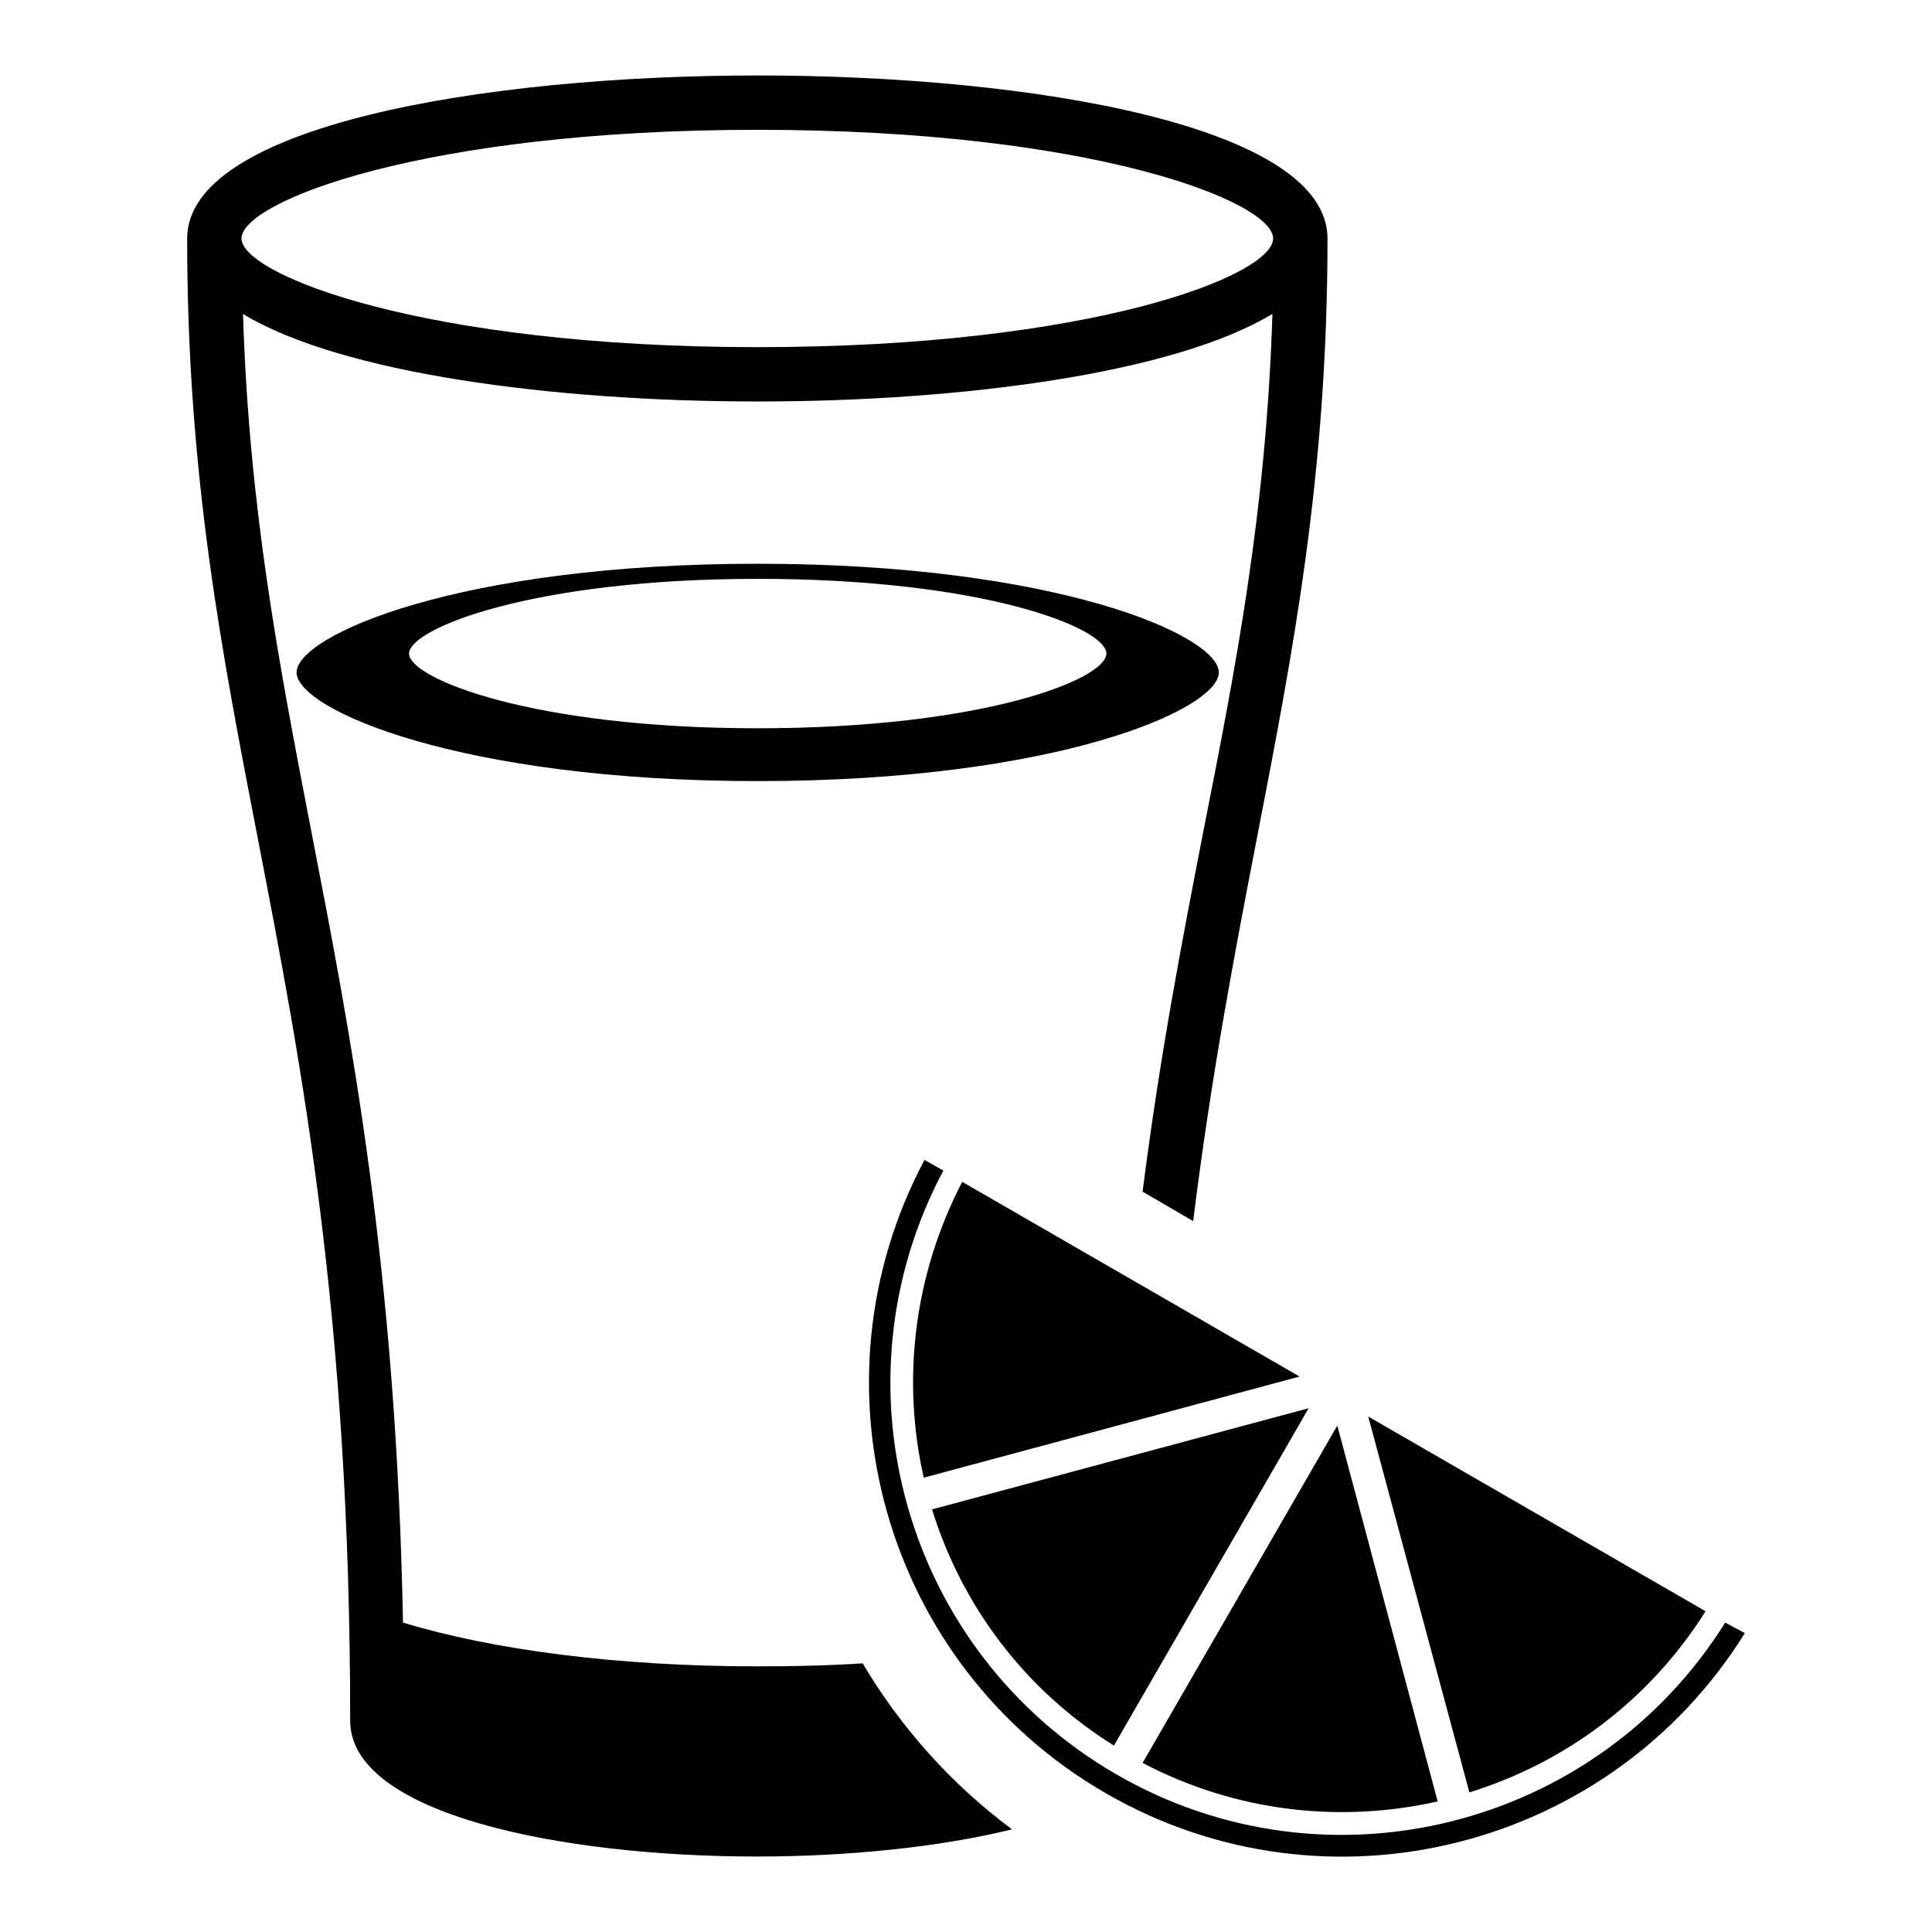
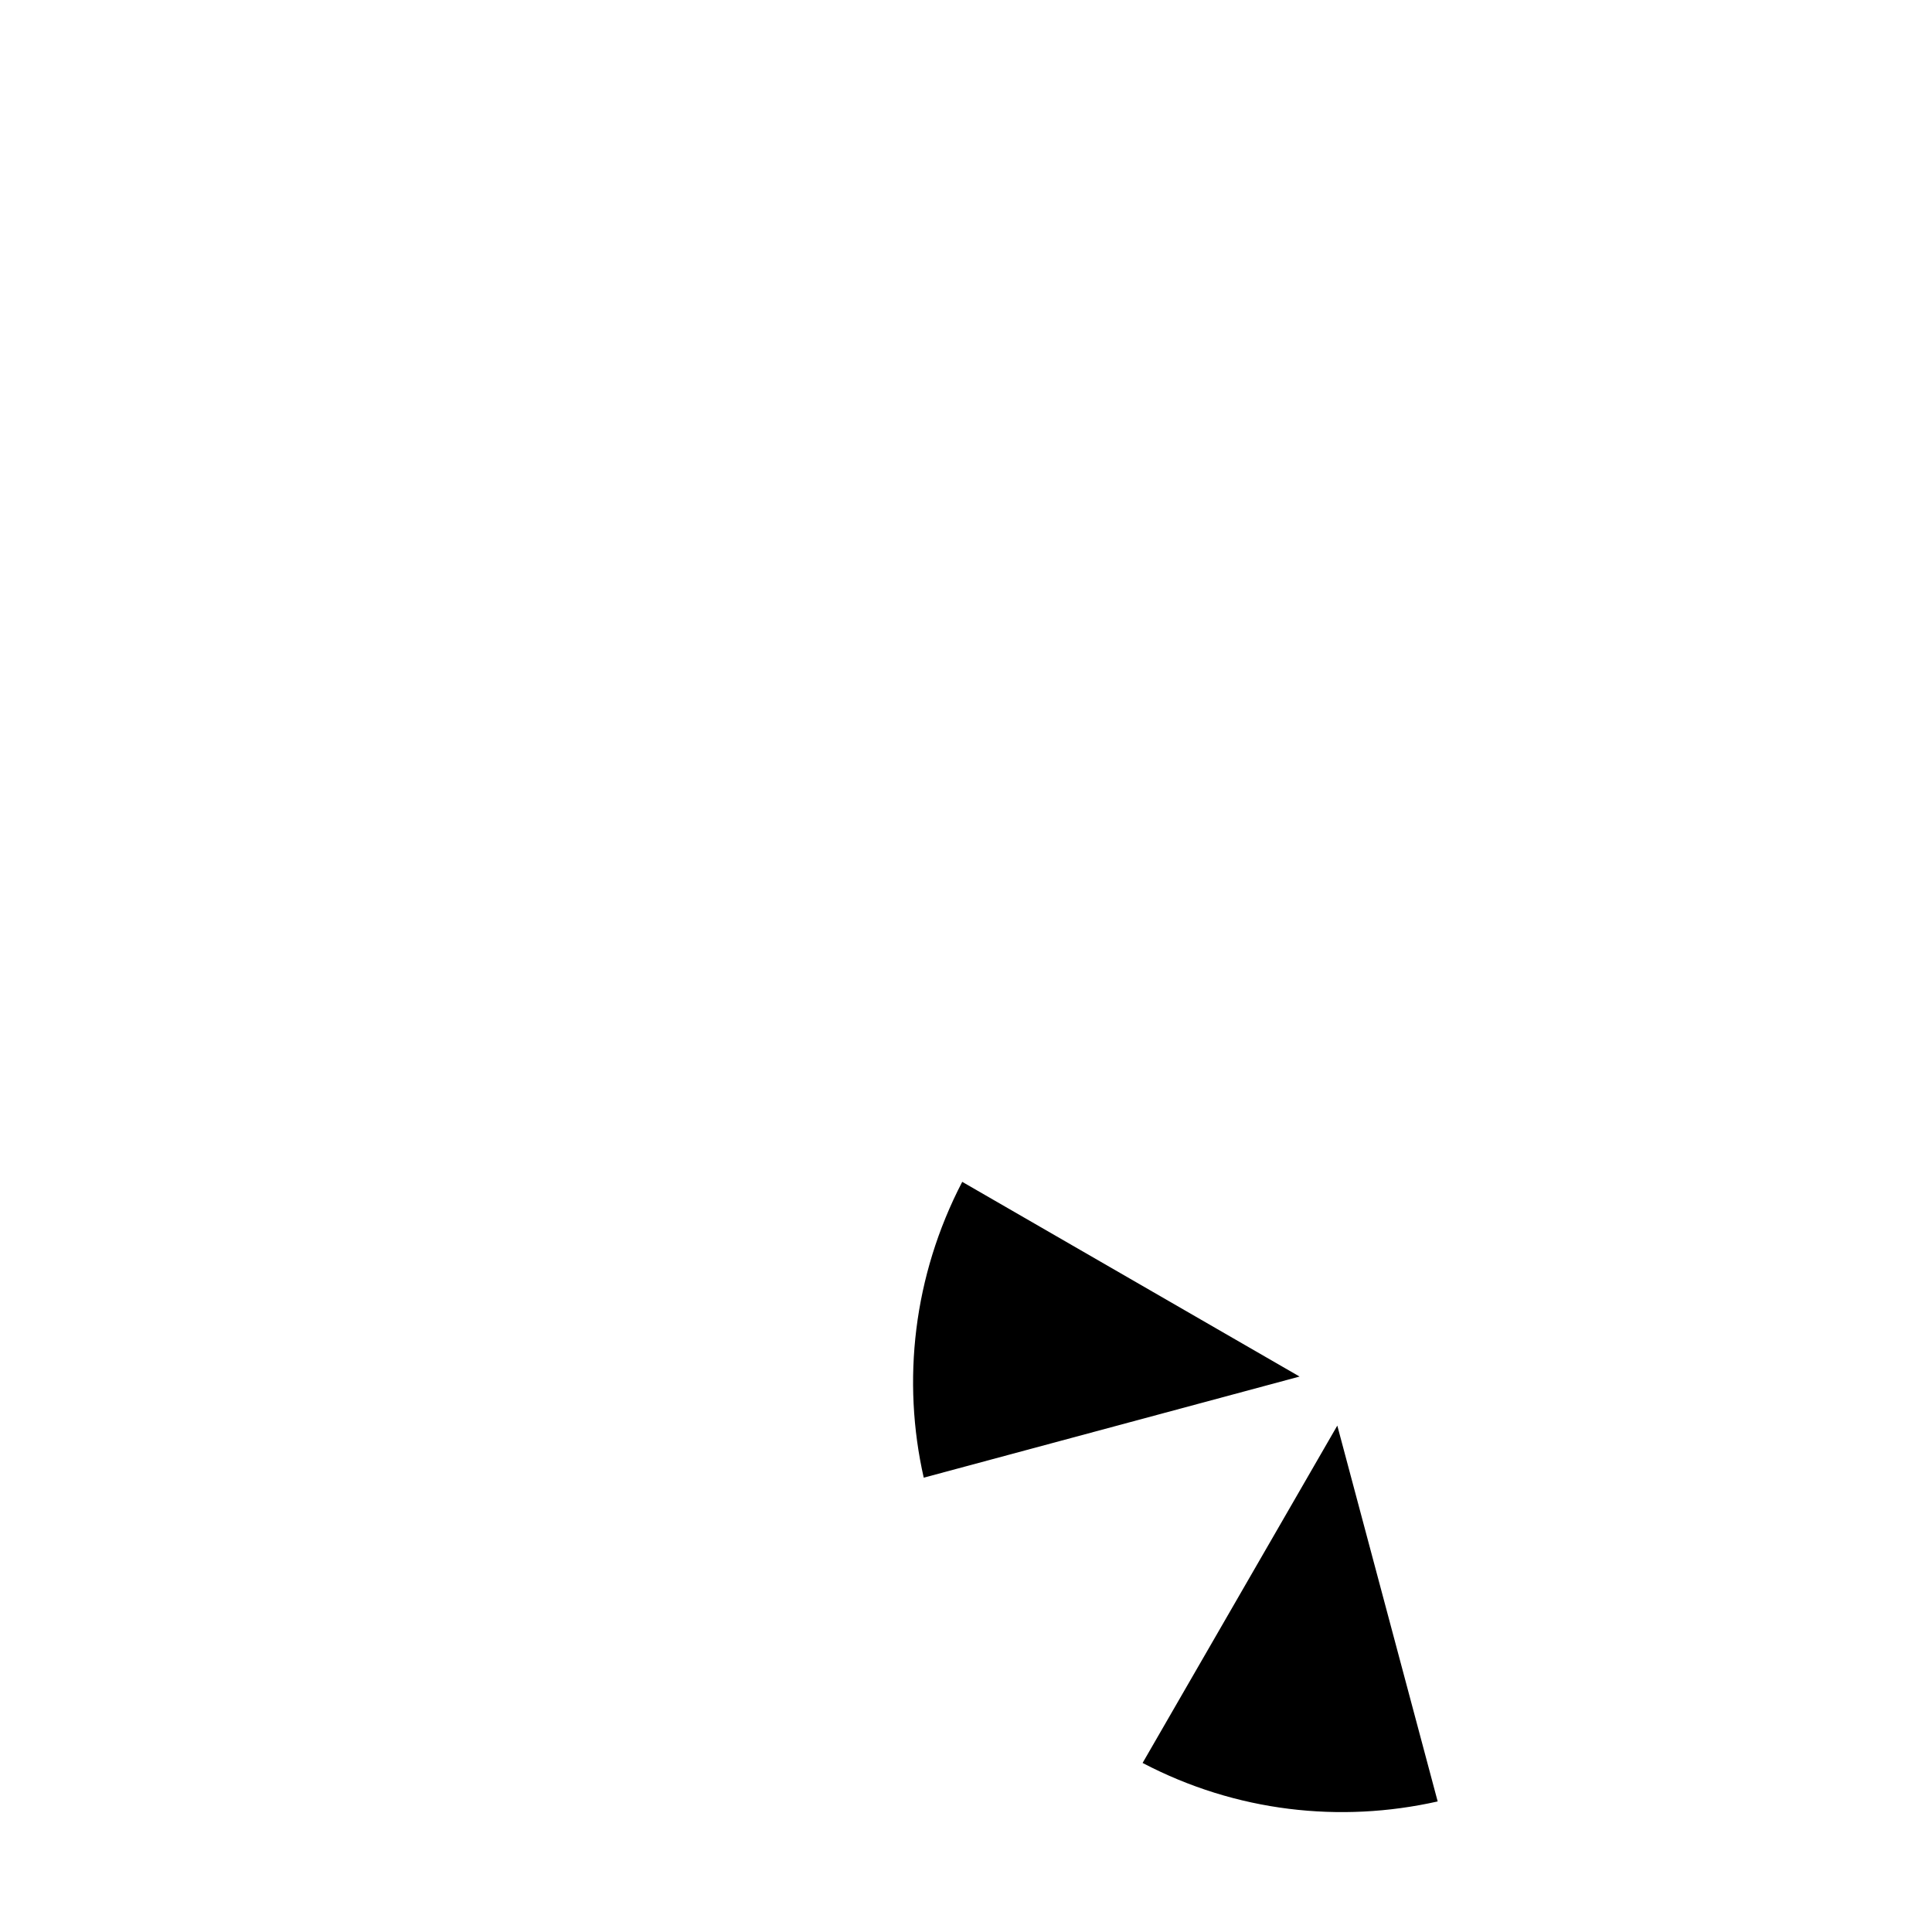
<svg xmlns="http://www.w3.org/2000/svg" version="1.1" x="0px" y="0px" viewBox="0 0 256 256" enable-background="new 0 0 256 256" xml:space="preserve">
  <g>
    <g>
      <g>
        <g>
-           <path fill="#000000" d="M114.3,220.4c-4.5,0.3-9.2,0.4-14,0.4c-18.5,0-35.1-2.2-46.9-5.8c-0.9-47-6.9-77.8-12.2-105.1C37,88.1,33,67.5,32.2,41.6c13,7.9,41.3,11.6,68.2,11.6s55.1-3.7,68.2-11.6c-0.8,25.9-4.8,46.6-9.1,68.3c-2.8,14.4-5.8,29.9-8.1,48l6.7,3.9c2.4-19.3,5.5-35.5,8.4-50.5c4.8-24.8,9.4-48.3,9.4-79.7c0-14.9-39.1-21.6-75.5-21.6C64,10,24.8,16.7,24.8,31.6c0,31.4,4.6,54.9,9.4,79.7c5.7,29.5,12.2,63,12.2,116.7c0,12.4,28,18,53.9,18c11.8,0,24-1.2,33.8-3.6C125.9,236.3,119.3,228.8,114.3,220.4z M100.4,17.2c44.2,0,68.3,9.5,68.3,14.4c0,4.9-24.1,14.4-68.3,14.4C56.2,46,32,36.4,32,31.6C32,26.7,56.2,17.2,100.4,17.2z" />
          <path fill="#000000" d="M190.5,238.7l-13.3-49.8l-25.8,44.7C163.8,240.1,177.6,241.6,190.5,238.7z" />
-           <path fill="#000000" d="M147.6,231.3l25.8-44.7L123.5,200C127.4,212.6,135.6,223.8,147.6,231.3z" />
          <path fill="#000000" d="M122.4,195.8l49.8-13.4l-44.7-25.8C121,169.1,119.5,183,122.4,195.8z" />
-           <path fill="#000000" d="M226,213.5l-44.7-25.8l13.4,49.8C207.3,233.6,218.5,225.4,226,213.5z" />
-           <path fill="#000000" d="M228.6,215c-17,27.2-52.7,36.3-80.7,20.1c-28-16.2-38-51.6-22.9-80l-2.5-1.4c-15.8,29.7-5.4,66.9,24,83.9c29.4,17,66.9,7.4,84.7-21.2L228.6,215z" />
-           <path fill="#000000" d="M161.5,89.1c0-4.9-21.6-14.4-61.1-14.4c-39.6,0-61.1,9.5-61.1,14.4c0,4.9,21.6,14.4,61.1,14.4C139.9,103.5,161.5,94,161.5,89.1z M100.4,96.5c-29.9,0-46.2-6.6-46.2-9.9c0-3.3,16.3-9.9,46.2-9.9c29.9,0,46.2,6.5,46.2,9.9C146.6,90,130.3,96.5,100.4,96.5z" />
        </g>
      </g>
      <g />
      <g />
      <g />
      <g />
      <g />
      <g />
      <g />
      <g />
      <g />
      <g />
      <g />
      <g />
      <g />
      <g />
      <g />
    </g>
  </g>
</svg>